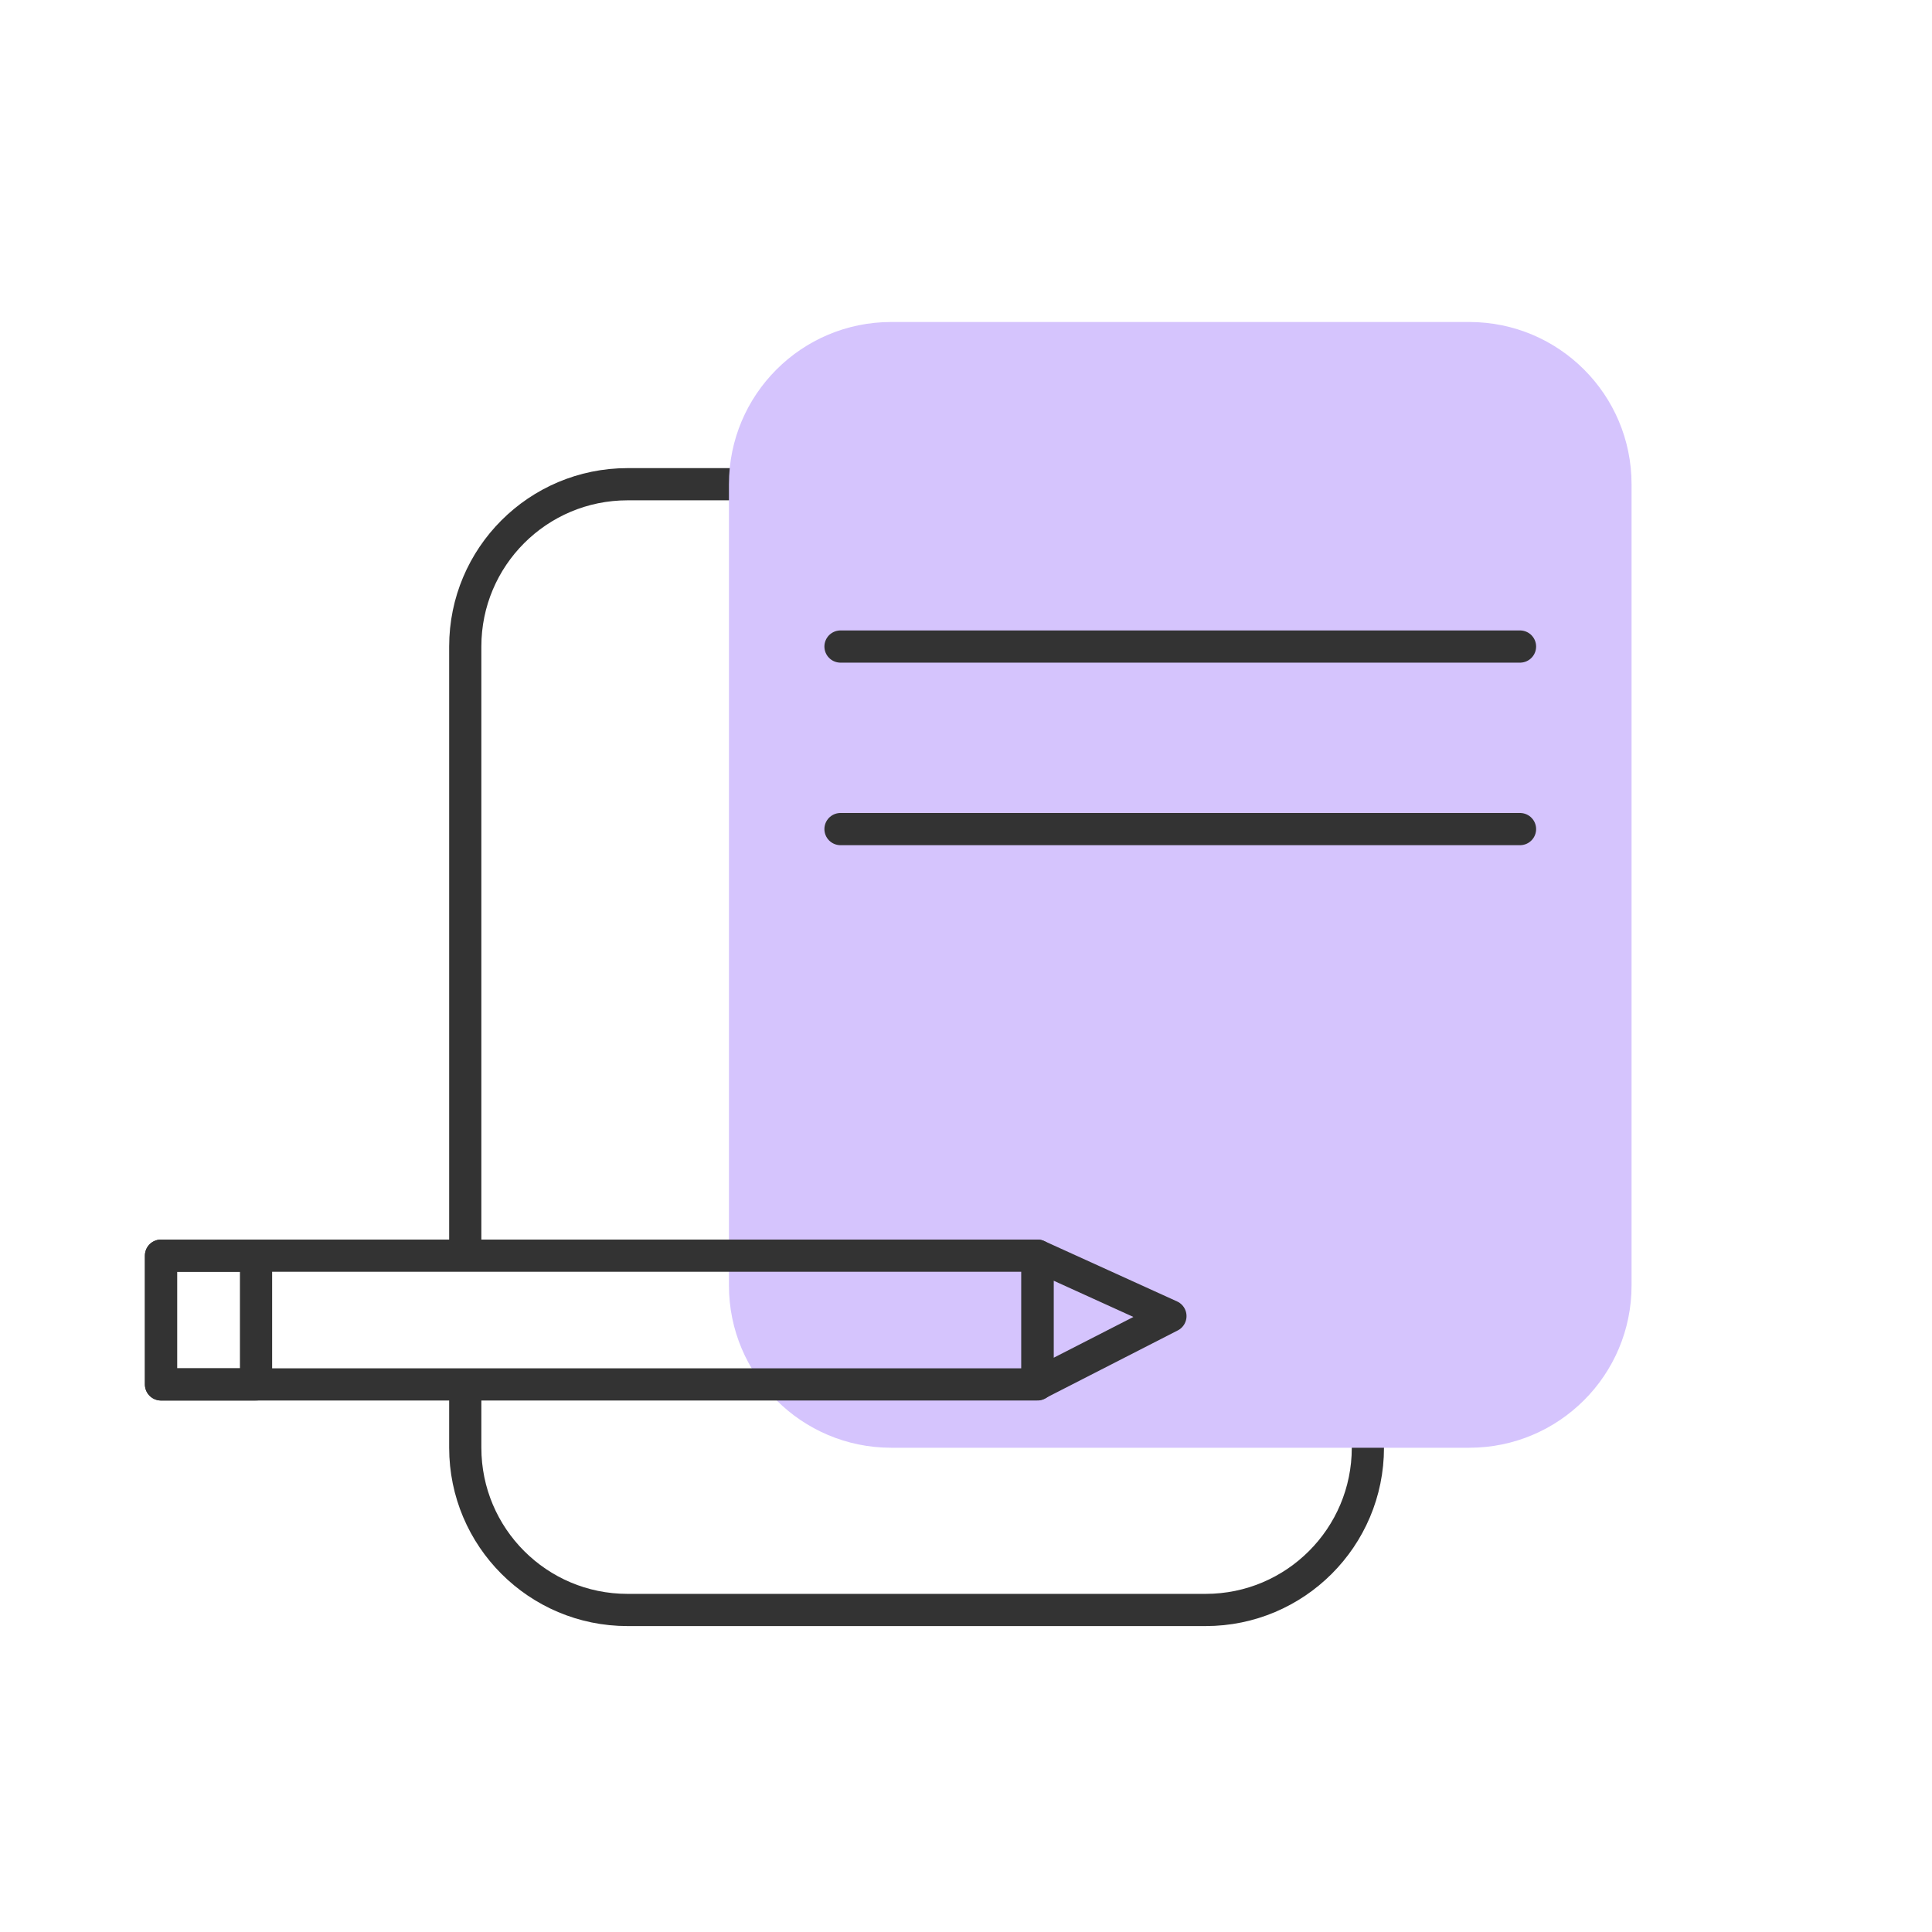
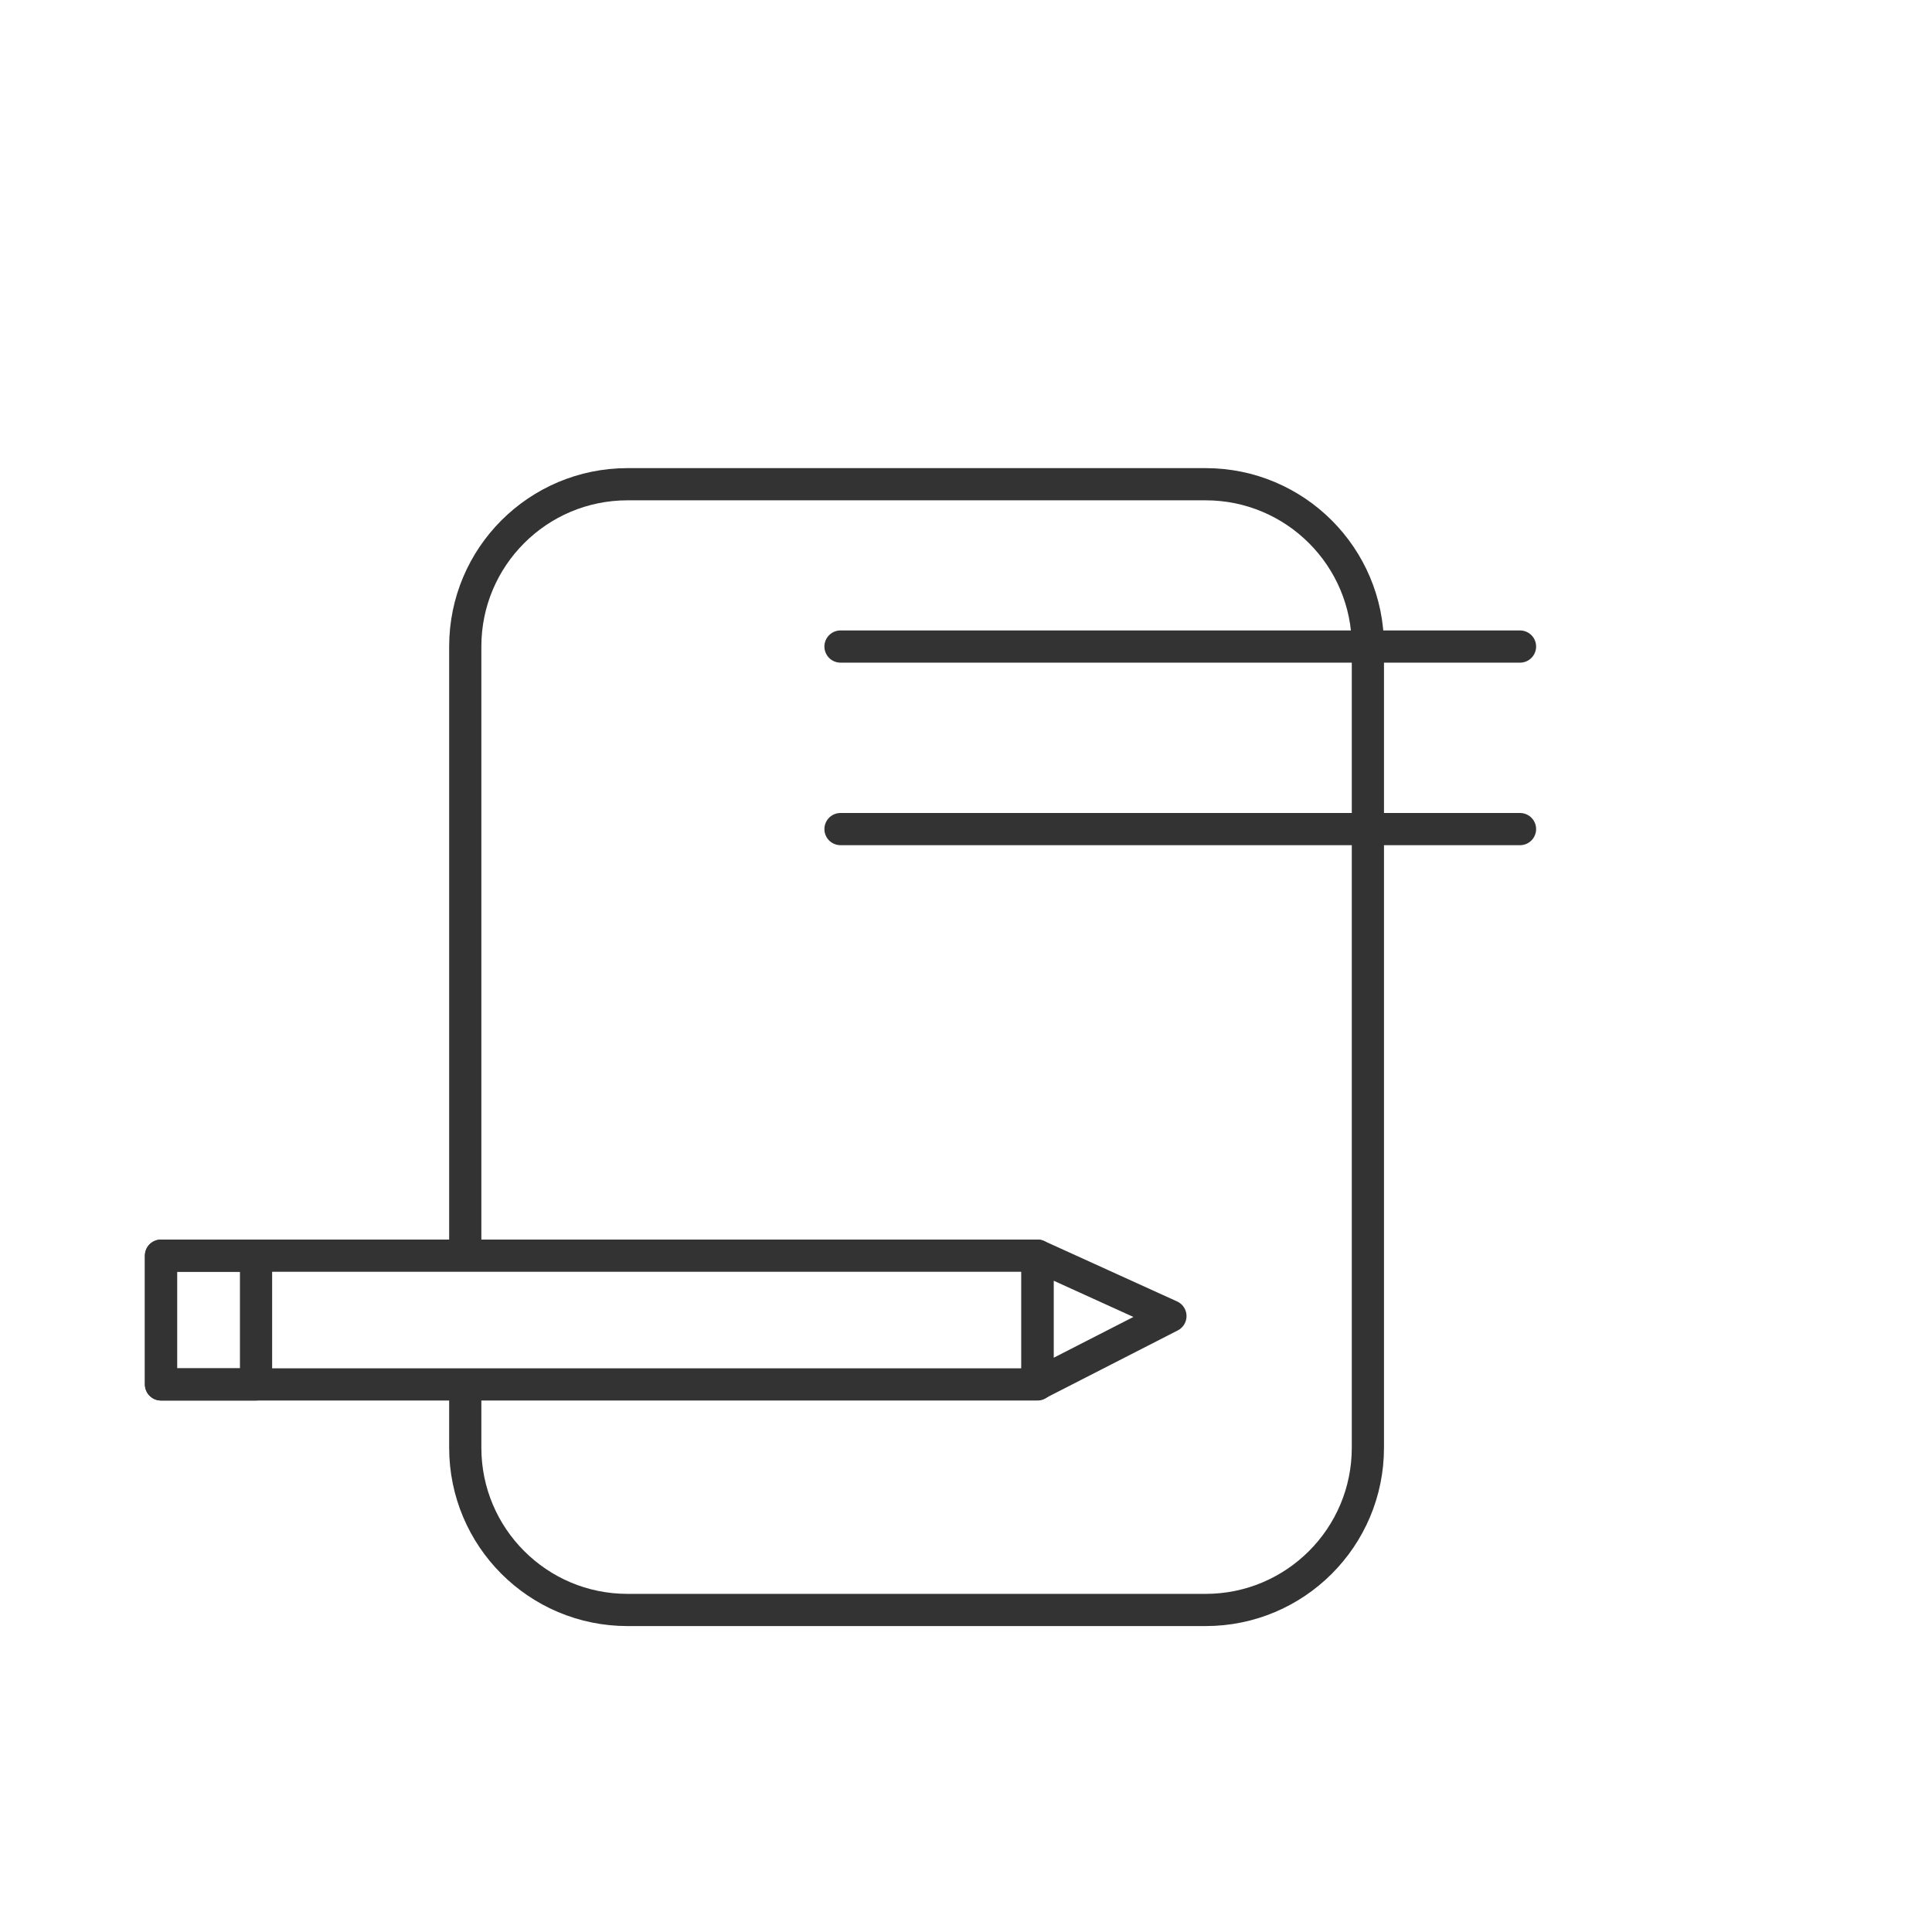
<svg xmlns="http://www.w3.org/2000/svg" width="120" height="120" viewBox="0 0 120 120" fill="none">
  <path d="M28.898 77.241V40.155C28.898 34.589 33.411 30.076 38.977 30.076H74.883C80.45 30.076 84.962 34.589 84.962 40.155V89.919C84.962 95.486 80.45 99.998 74.883 99.998H38.977C33.411 99.998 28.898 95.486 28.898 89.919V85.816" stroke="#333333" stroke-width="2" />
-   <path d="M91.26 20H55.355C49.788 20 45.276 24.512 45.276 30.079V79.843C45.276 85.41 49.788 89.922 55.355 89.922H91.26C96.827 89.922 101.339 85.41 101.339 79.843V30.079C101.339 24.512 96.827 20 91.26 20Z" fill="#D5C4FD" />
  <path d="M64.44 77.992H10V85.988H64.44V77.992Z" stroke="#333333" stroke-width="2" stroke-miterlimit="10" stroke-linejoin="round" />
  <path d="M15.903 77.992H10V85.988H15.903V77.992Z" stroke="#333333" stroke-width="2" stroke-miterlimit="10" stroke-linejoin="round" />
  <path d="M64.44 85.97V77.992L72.697 81.745L64.44 85.97Z" stroke="#333333" stroke-width="2" stroke-miterlimit="10" stroke-linejoin="round" />
  <path d="M52.205 51.496H94.411" stroke="#333333" stroke-width="2" stroke-linecap="round" />
  <path d="M52.205 40.158H94.411" stroke="#333333" stroke-width="2" stroke-linecap="round" />
</svg>